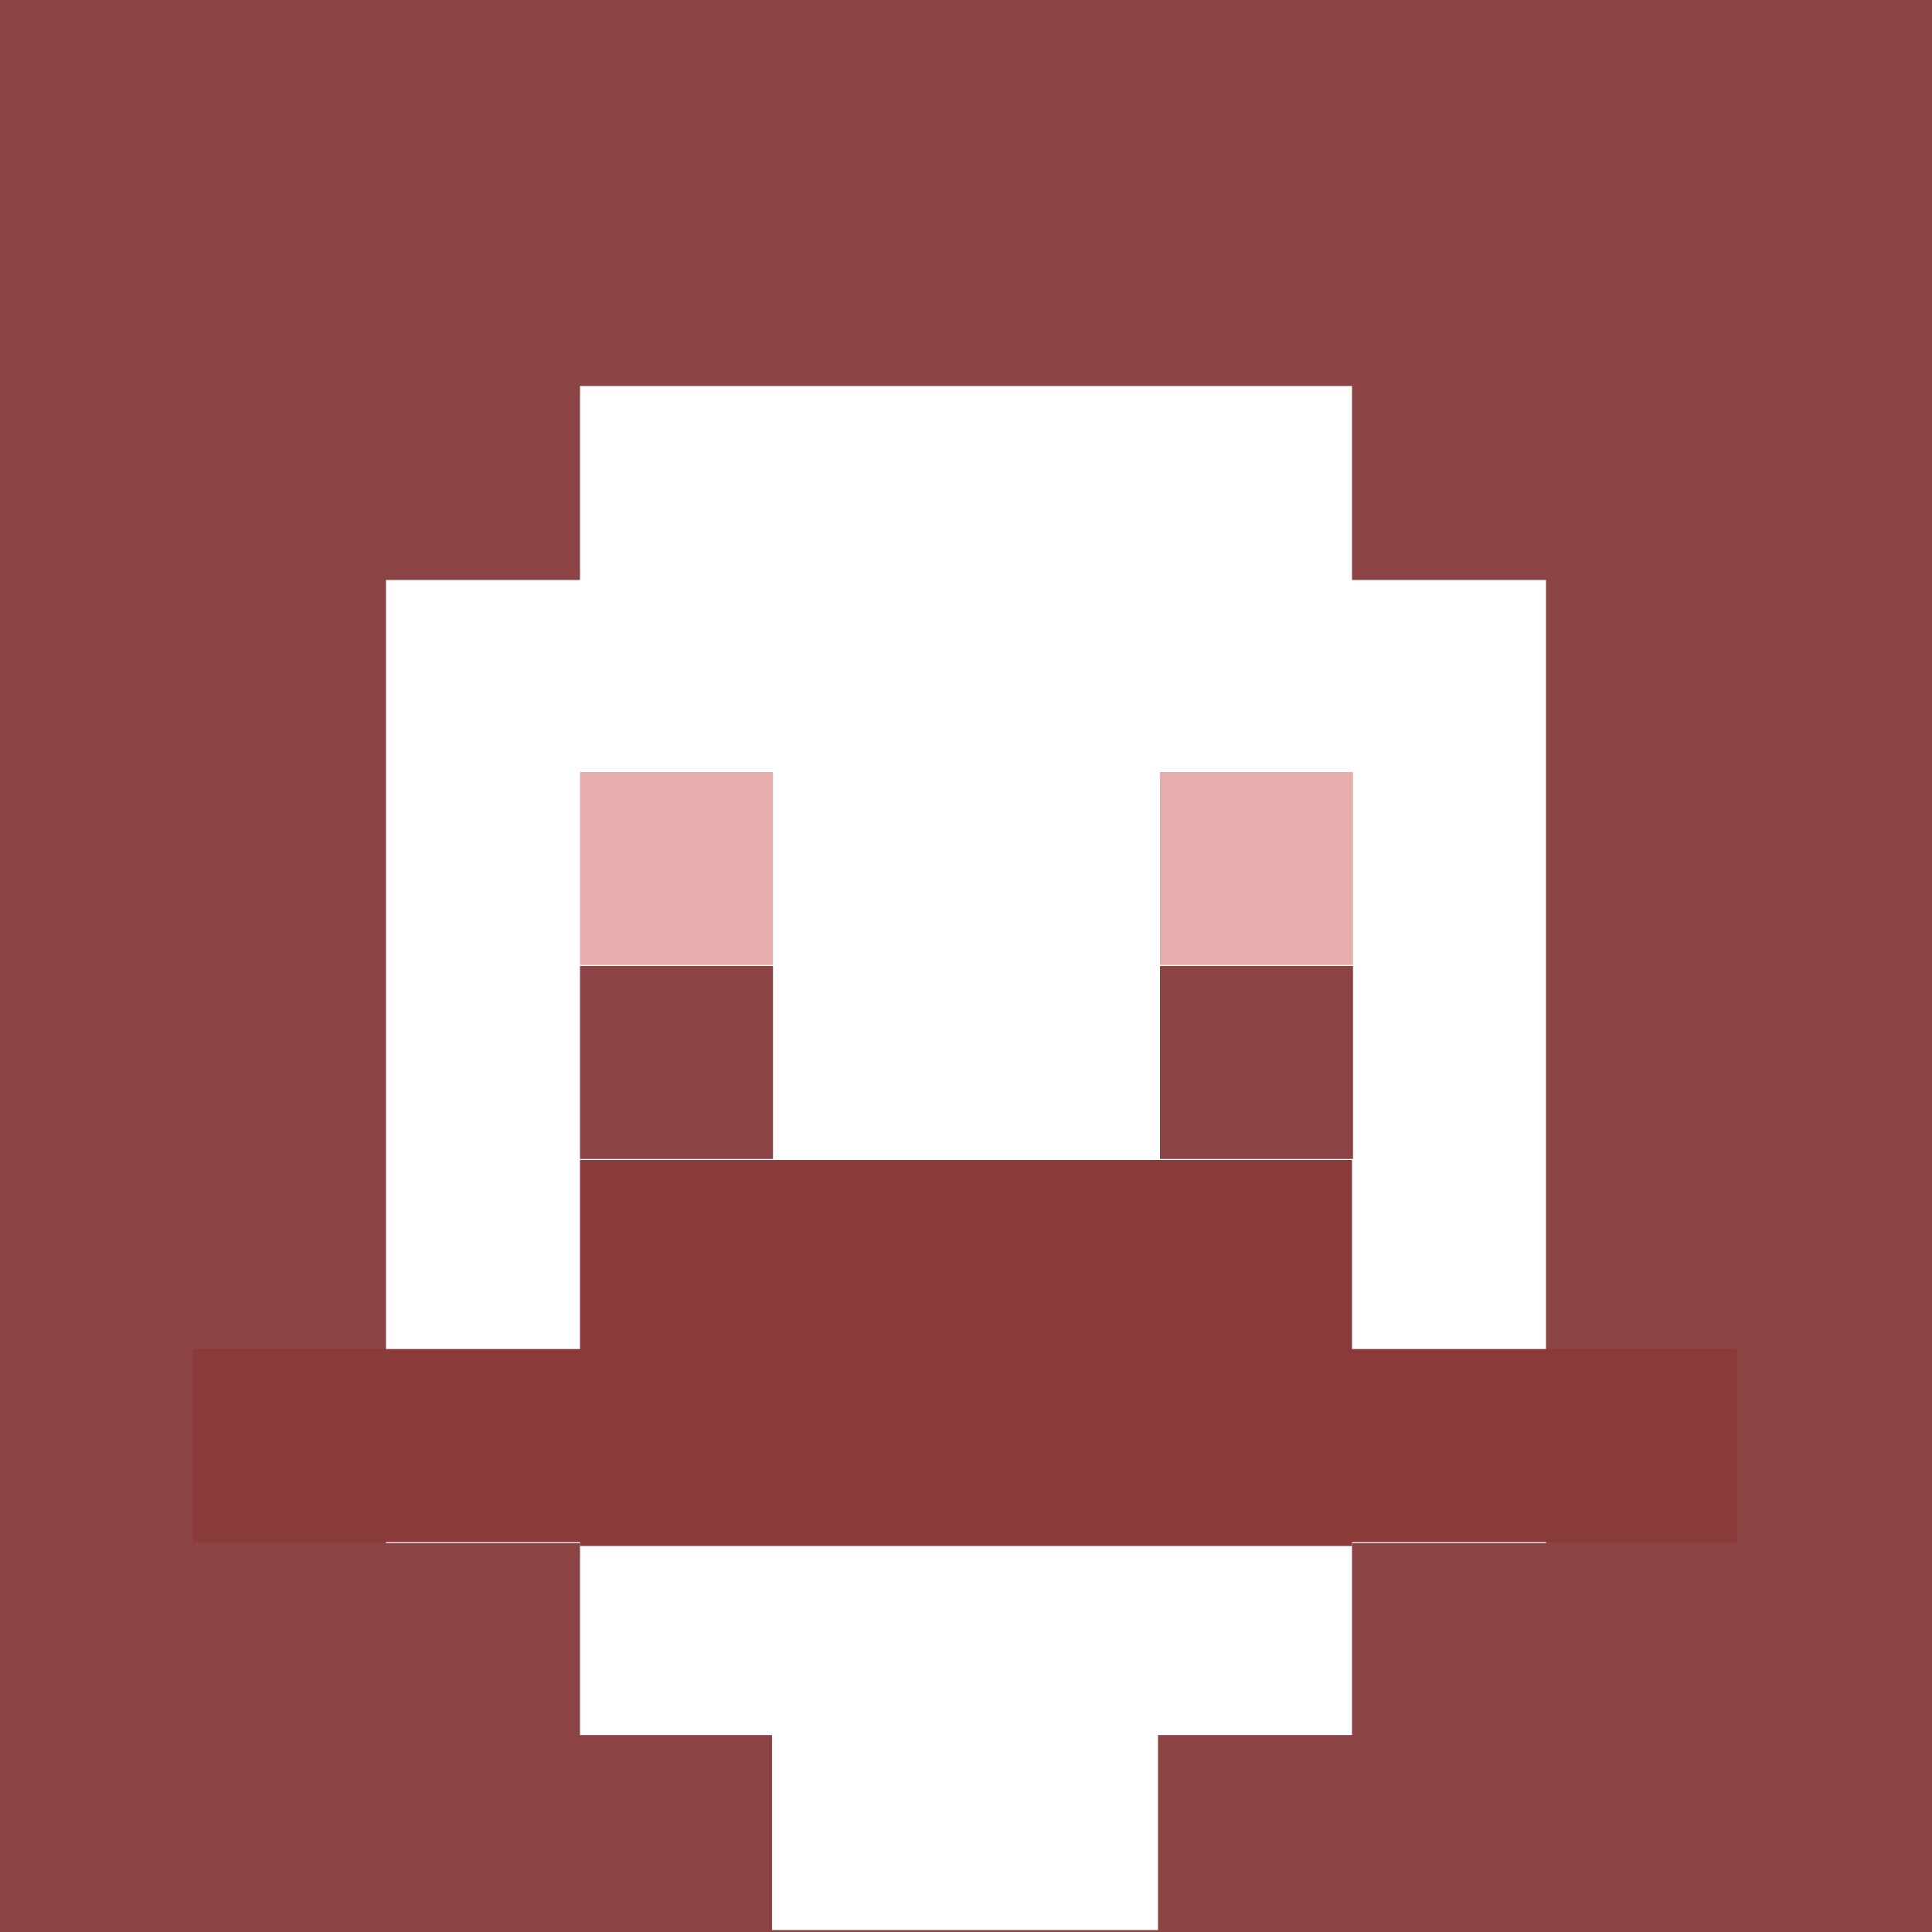
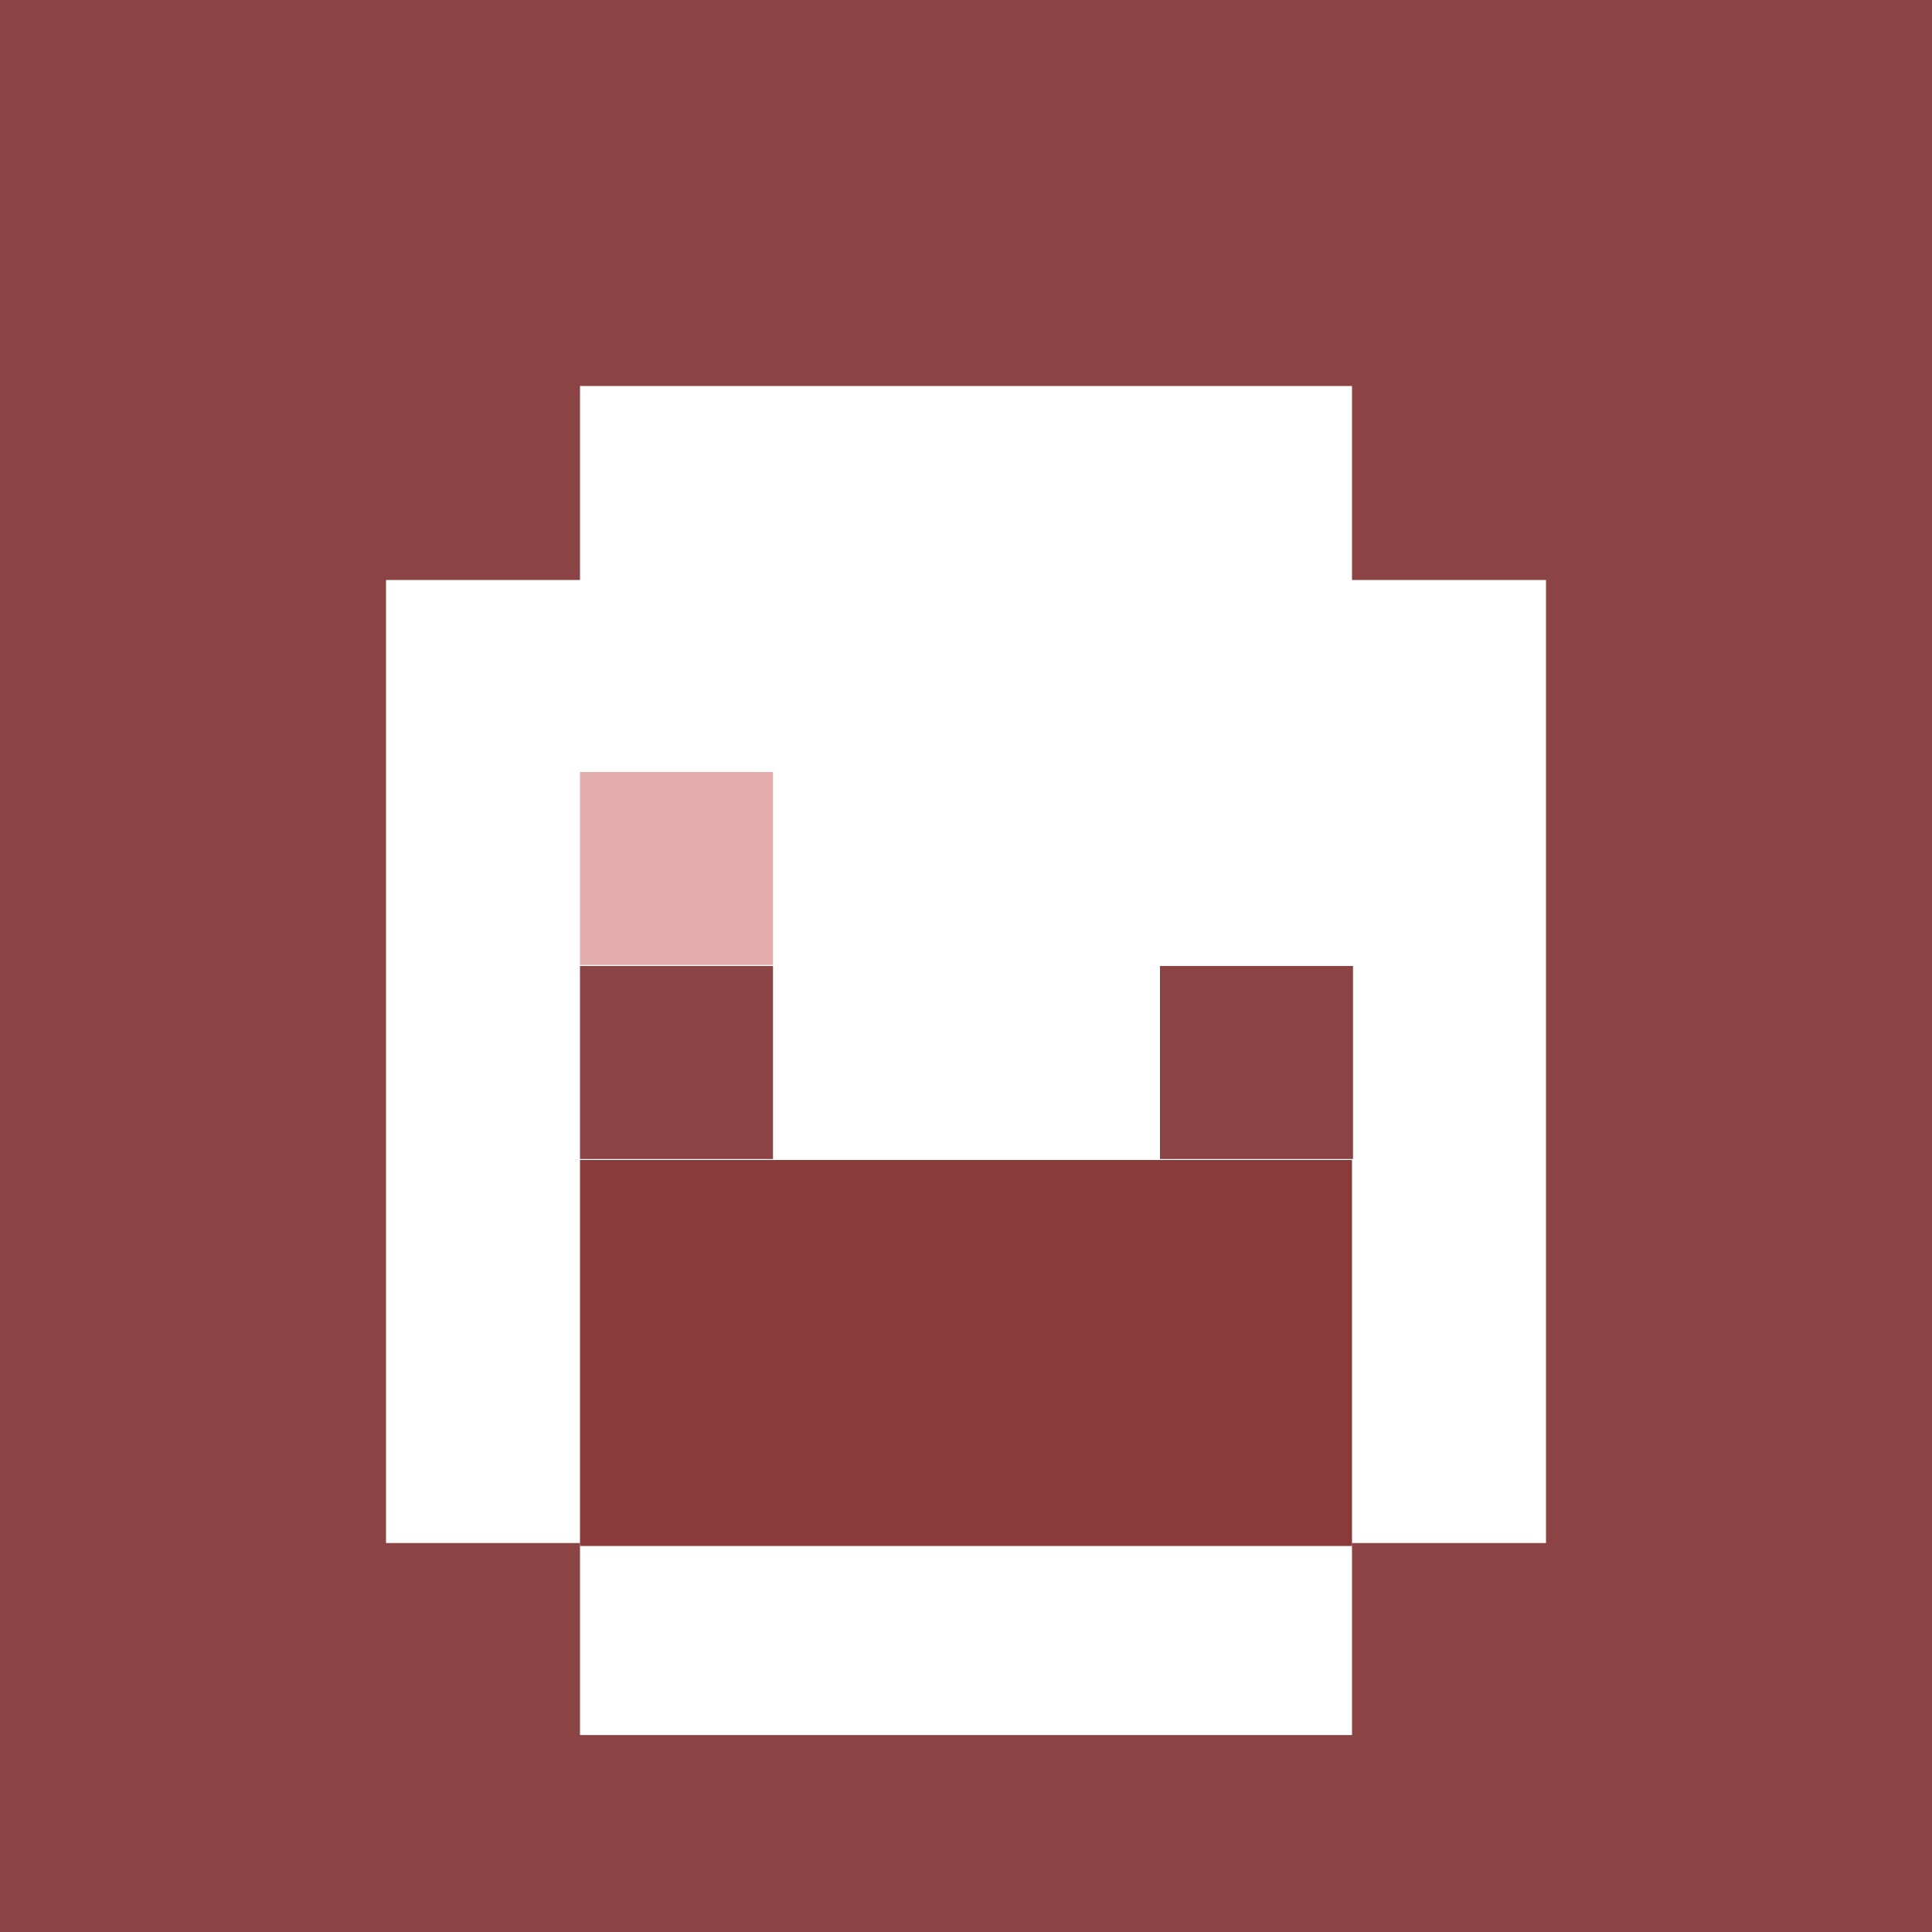
<svg xmlns="http://www.w3.org/2000/svg" version="1.1" width="600" height="600" viewBox="0 0 981 981">
  <title>'goose-pfp-84073' by Dmitri Cherniak</title>
  <desc>The Goose Is Loose (Red Edition)</desc>
  <rect width="100%" height="100%" fill="#ffffff" />
  <g>
    <g id="0-0">
      <rect x="0" y="0" height="981" width="981" fill="#8B4343" />
      <g>
        <rect id="0-0-3-2-4-7" x="294.5" y="196" width="392" height="685" fill="#FFFFFF" />
        <rect id="0-0-2-3-6-5" x="196" y="294.5" width="589" height="489" fill="#FFFFFF" />
-         <rect id="0-0-4-8-2-2" x="392" y="784" width="196" height="196" fill="#FFFFFF" />
-         <rect id="0-0-1-7-8-1" x="98" y="685" width="784" height="98" fill="#8B3A3A" />
        <rect id="0-0-3-6-4-2" x="294.5" y="589" width="392" height="196" fill="#8B3A3A" />
        <rect id="0-0-3-4-1-1" x="294.5" y="392" width="98" height="98" fill="#E6ADAD" />
-         <rect id="0-0-6-4-1-1" x="589" y="392" width="98" height="98" fill="#E6ADAD" />
        <rect id="0-0-3-5-1-1" x="294.5" y="490.5" width="98" height="98" fill="#8B4343" />
        <rect id="0-0-6-5-1-1" x="589" y="490.5" width="98" height="98" fill="#8B4343" />
      </g>
    </g>
  </g>
</svg>